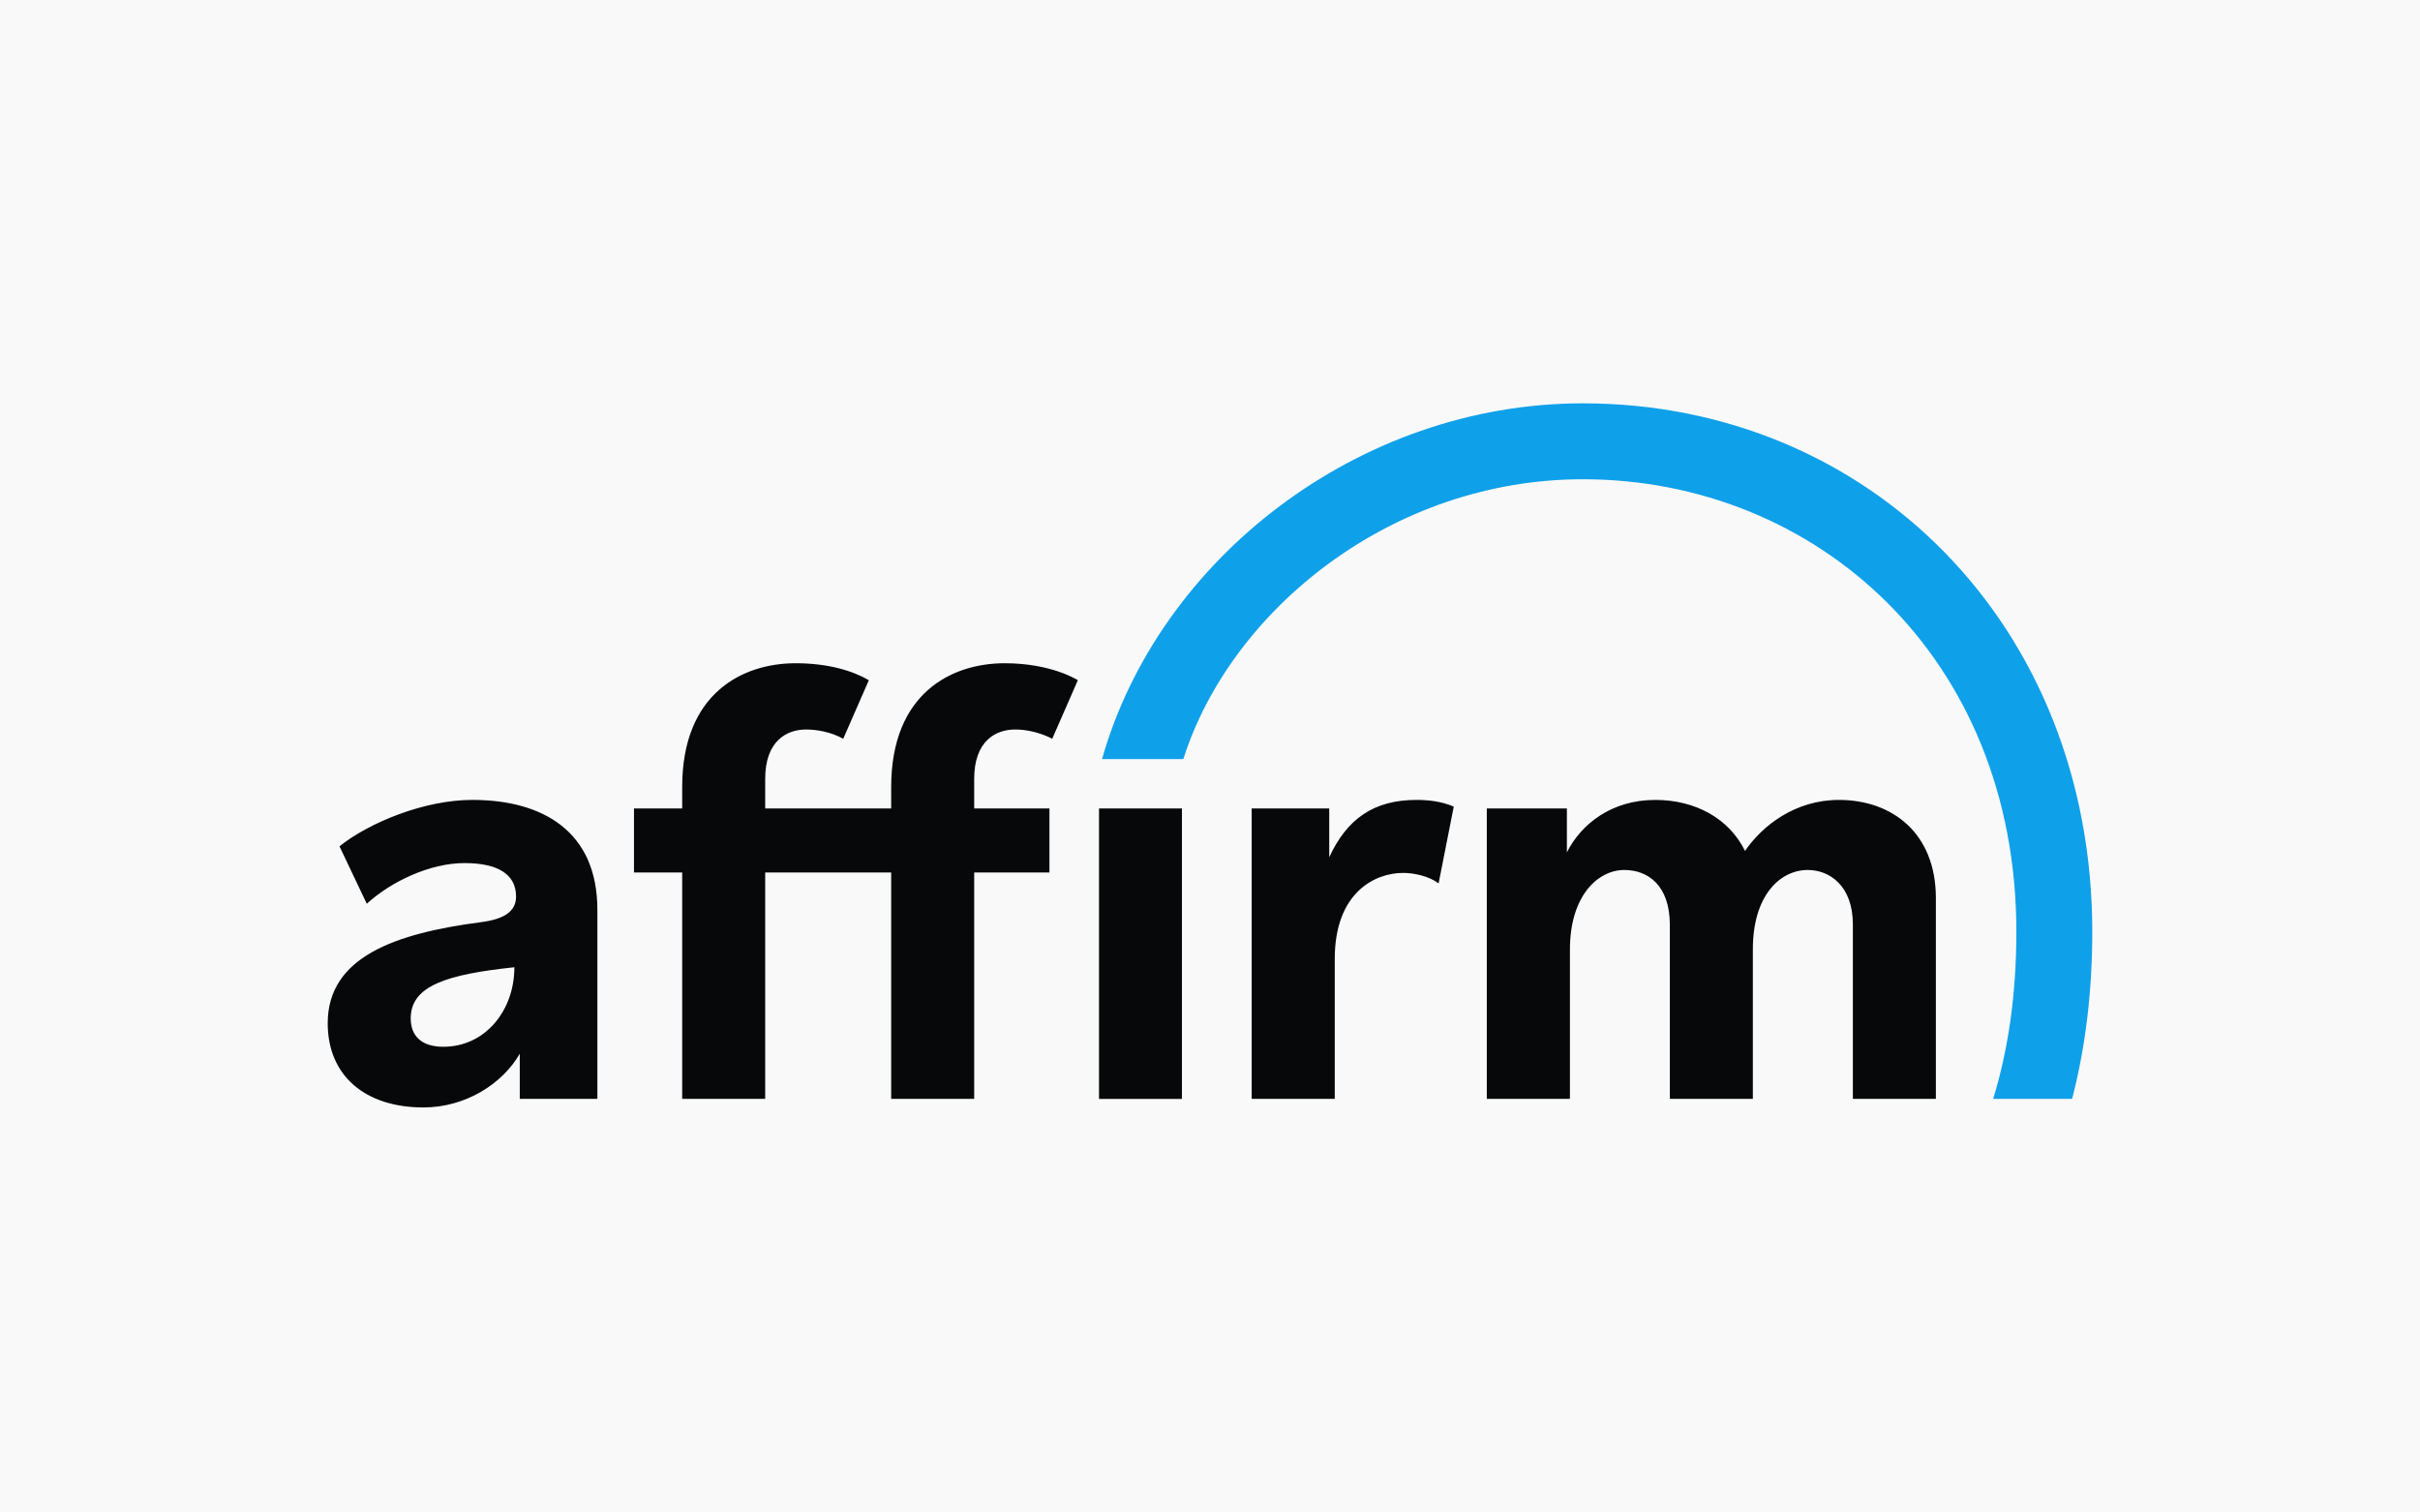
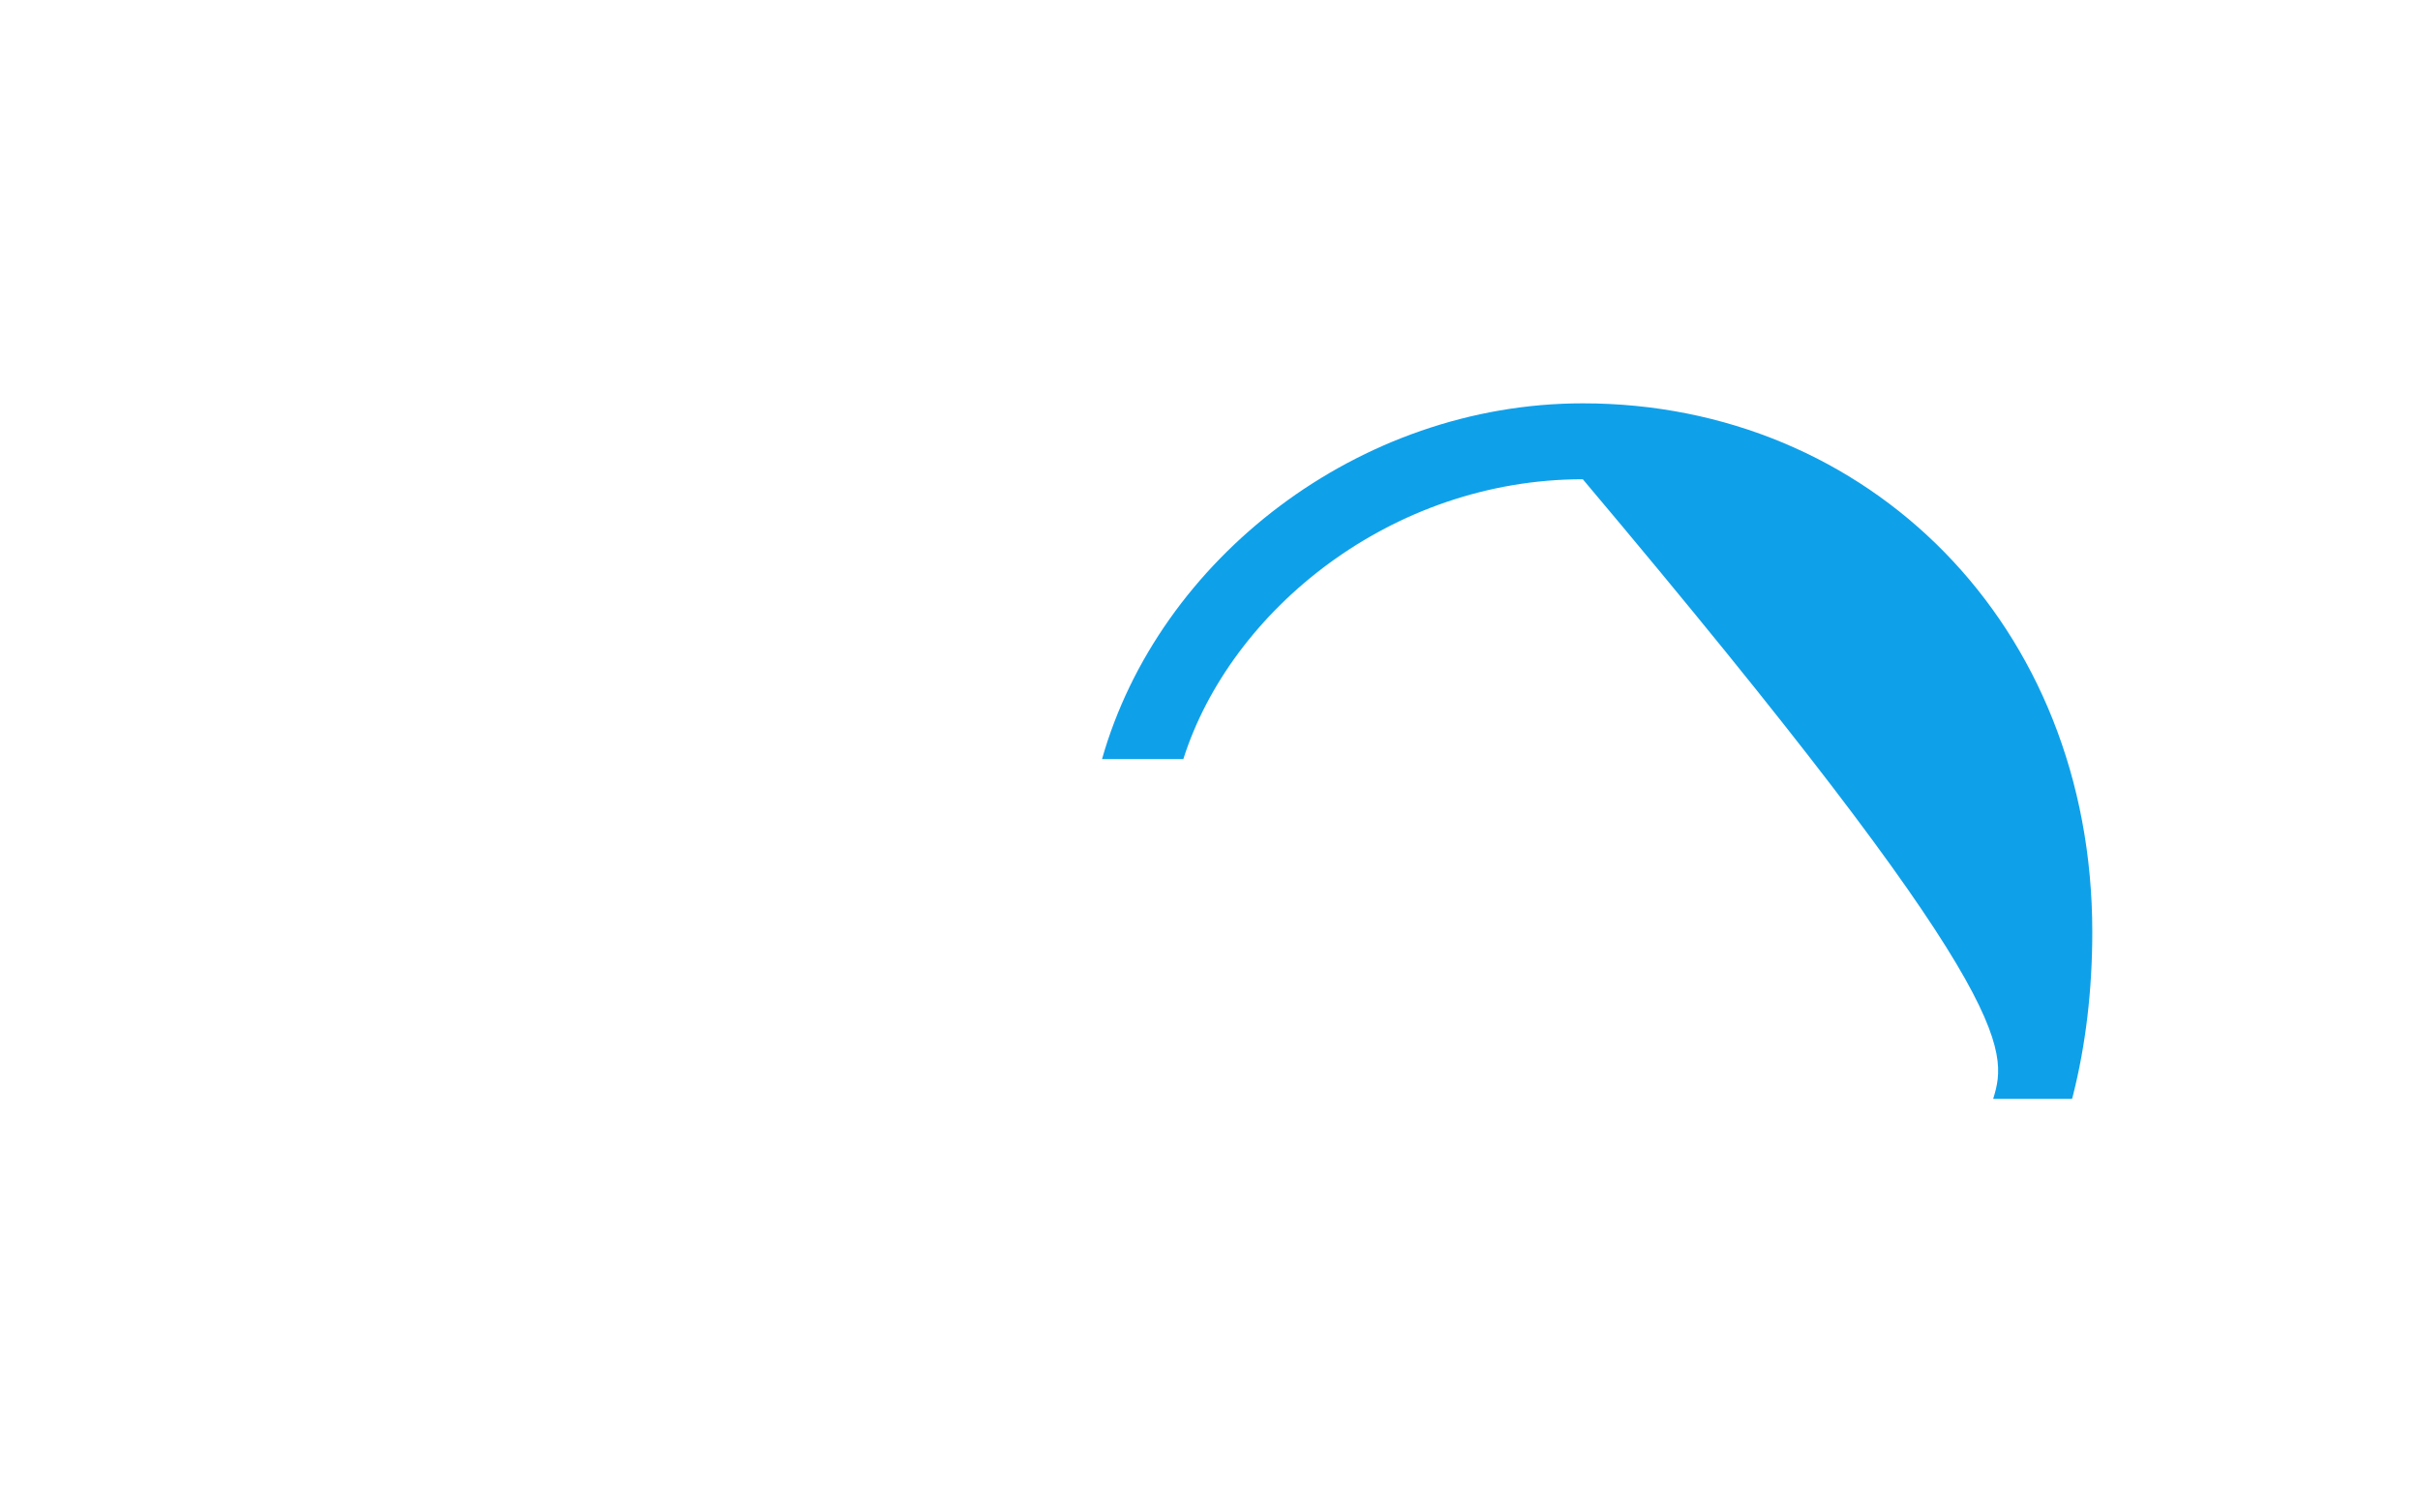
<svg xmlns="http://www.w3.org/2000/svg" width="480" height="300" viewBox="0 0 480 300" fill="none">
-   <rect width="480" height="300" fill="#F9F9F9" />
-   <path fill-rule="evenodd" clip-rule="evenodd" d="M208.156 160.354H193.228V154.496C193.228 146.876 197.581 144.696 201.336 144.696C205.479 144.696 208.707 146.535 208.707 146.535L213.789 134.92C213.789 134.92 208.637 131.553 199.272 131.553C188.743 131.553 176.764 137.488 176.764 156.117V160.354H151.773V154.496C151.773 146.876 156.125 144.696 159.873 144.696C162.006 144.696 164.877 145.193 167.251 146.535L172.333 134.92C169.3 133.136 164.427 131.553 157.817 131.553C147.288 131.553 135.308 137.488 135.308 156.117V160.354H125.749V173.062H135.308V217.963H151.773V173.062H176.764V217.963H193.228V173.062H208.156V160.354ZM87.951 207.626C83.621 207.626 81.464 205.5 81.464 201.986C81.464 195.484 88.742 193.257 102.025 191.853C102.025 200.55 96.144 207.626 87.951 207.626ZM93.677 158.66C84.188 158.66 73.263 163.137 67.335 167.862L72.751 179.26C77.507 174.907 85.196 171.191 92.133 171.191C98.72 171.191 102.359 173.394 102.359 177.825C102.359 180.82 99.946 182.325 95.384 182.914C78.361 185.134 65 189.828 65 202.956C65 213.36 72.41 219.66 83.986 219.66C92.241 219.66 99.597 215.067 103.096 209.007V217.961H118.489V180.447C118.489 164.953 107.72 158.66 93.677 158.66ZM248.264 160.354V217.963H264.744V190.209C264.744 177.012 272.728 173.14 278.299 173.14C280.471 173.14 283.404 173.769 285.344 175.219L288.347 159.989C285.802 158.903 283.14 158.662 280.96 158.662C272.487 158.662 267.165 162.417 263.65 170.037V160.354H248.264ZM346.12 168.781C349.511 163.815 356.021 158.663 364.734 158.663C375.263 158.663 383.976 165.196 383.976 178.146V217.964H367.511V183.352C367.511 175.725 362.918 172.559 358.566 172.559C353.119 172.559 347.672 177.541 347.672 188.31V217.964H331.208V183.468C331.208 175.609 326.878 172.559 322.169 172.559C316.963 172.559 311.392 177.657 311.392 188.31V217.964H294.904V160.355H310.787V169.068C313.572 163.505 319.601 158.663 328.314 158.663C336.298 158.663 342.97 162.364 346.12 168.781ZM234.435 217.965H217.986V160.356H234.435V217.965Z" fill="#060809" />
-   <path fill-rule="evenodd" clip-rule="evenodd" d="M313.949 80C269.475 80 229.836 110.872 218.585 150.567H234.708C244.104 121.005 276.001 95.06 313.949 95.06C360.075 95.06 399.94 130.176 399.94 184.845C399.94 197.12 398.35 208.184 395.339 217.96H410.981L411.136 217.424C413.697 207.338 415 196.382 415 184.845C415 123.876 370.573 80 313.949 80Z" fill="#0FA0EA" />
+   <path fill-rule="evenodd" clip-rule="evenodd" d="M313.949 80C269.475 80 229.836 110.872 218.585 150.567H234.708C244.104 121.005 276.001 95.06 313.949 95.06C399.94 197.12 398.35 208.184 395.339 217.96H410.981L411.136 217.424C413.697 207.338 415 196.382 415 184.845C415 123.876 370.573 80 313.949 80Z" fill="#0FA0EA" />
</svg>